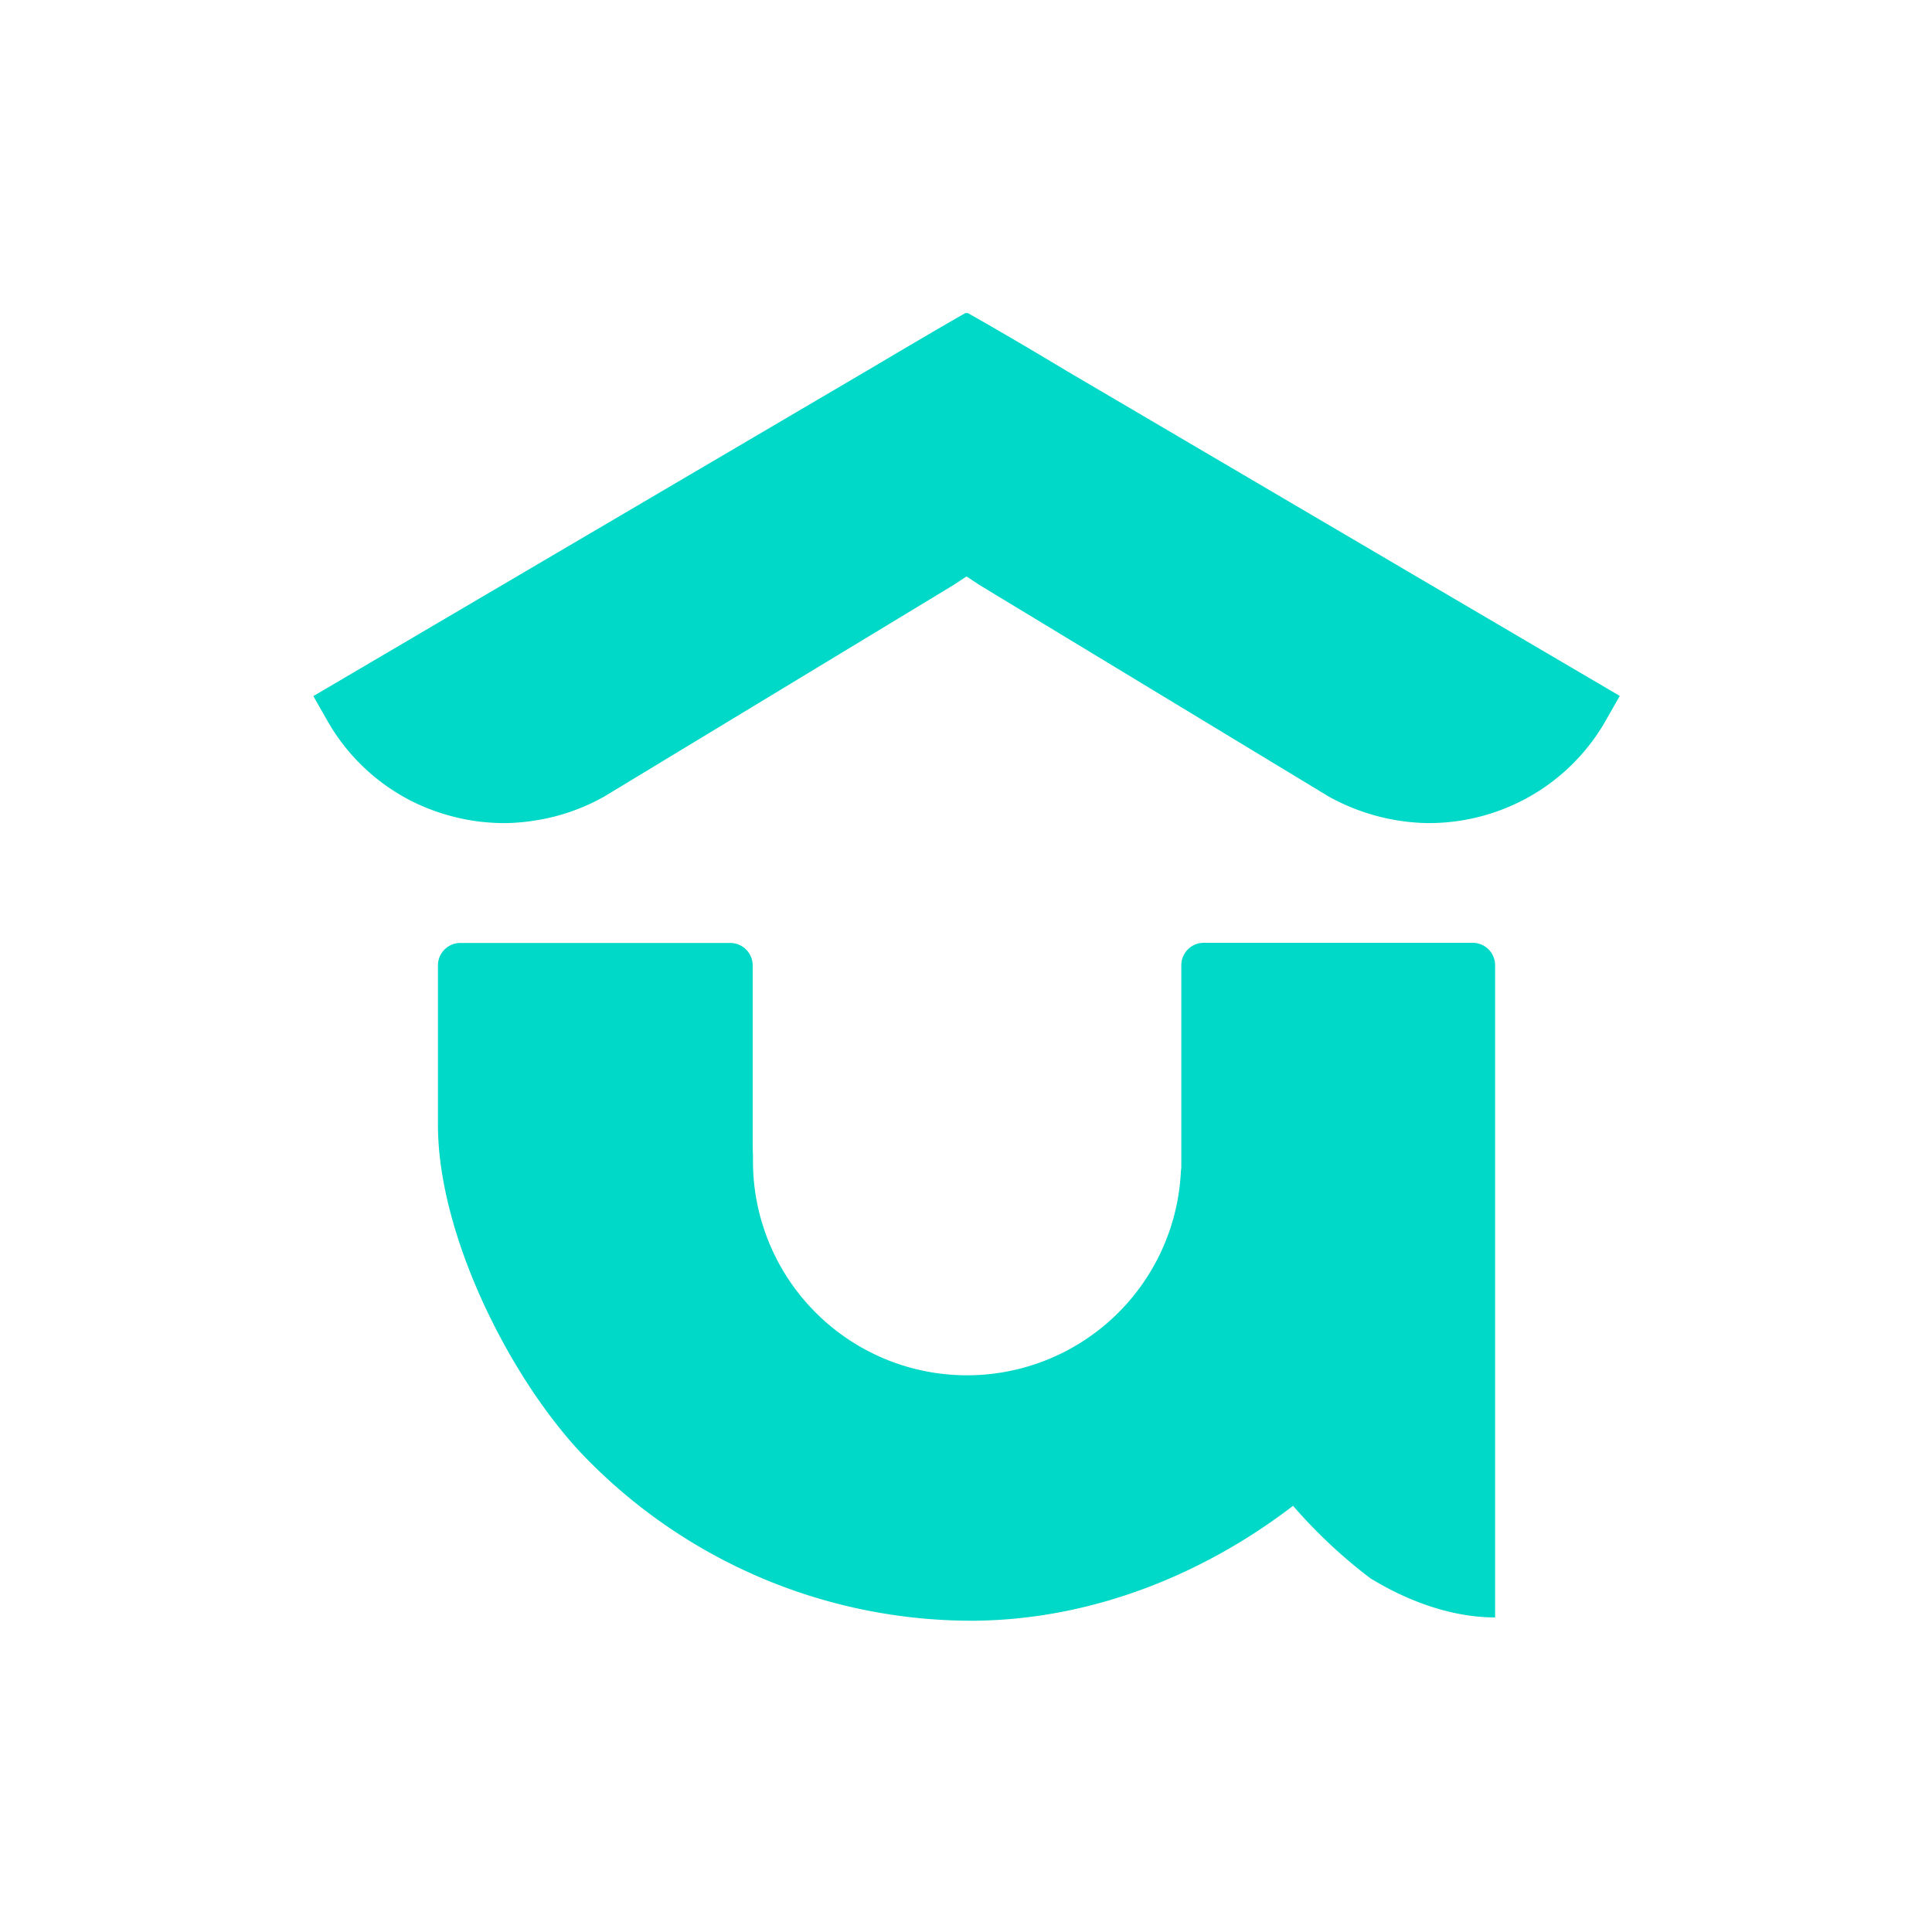
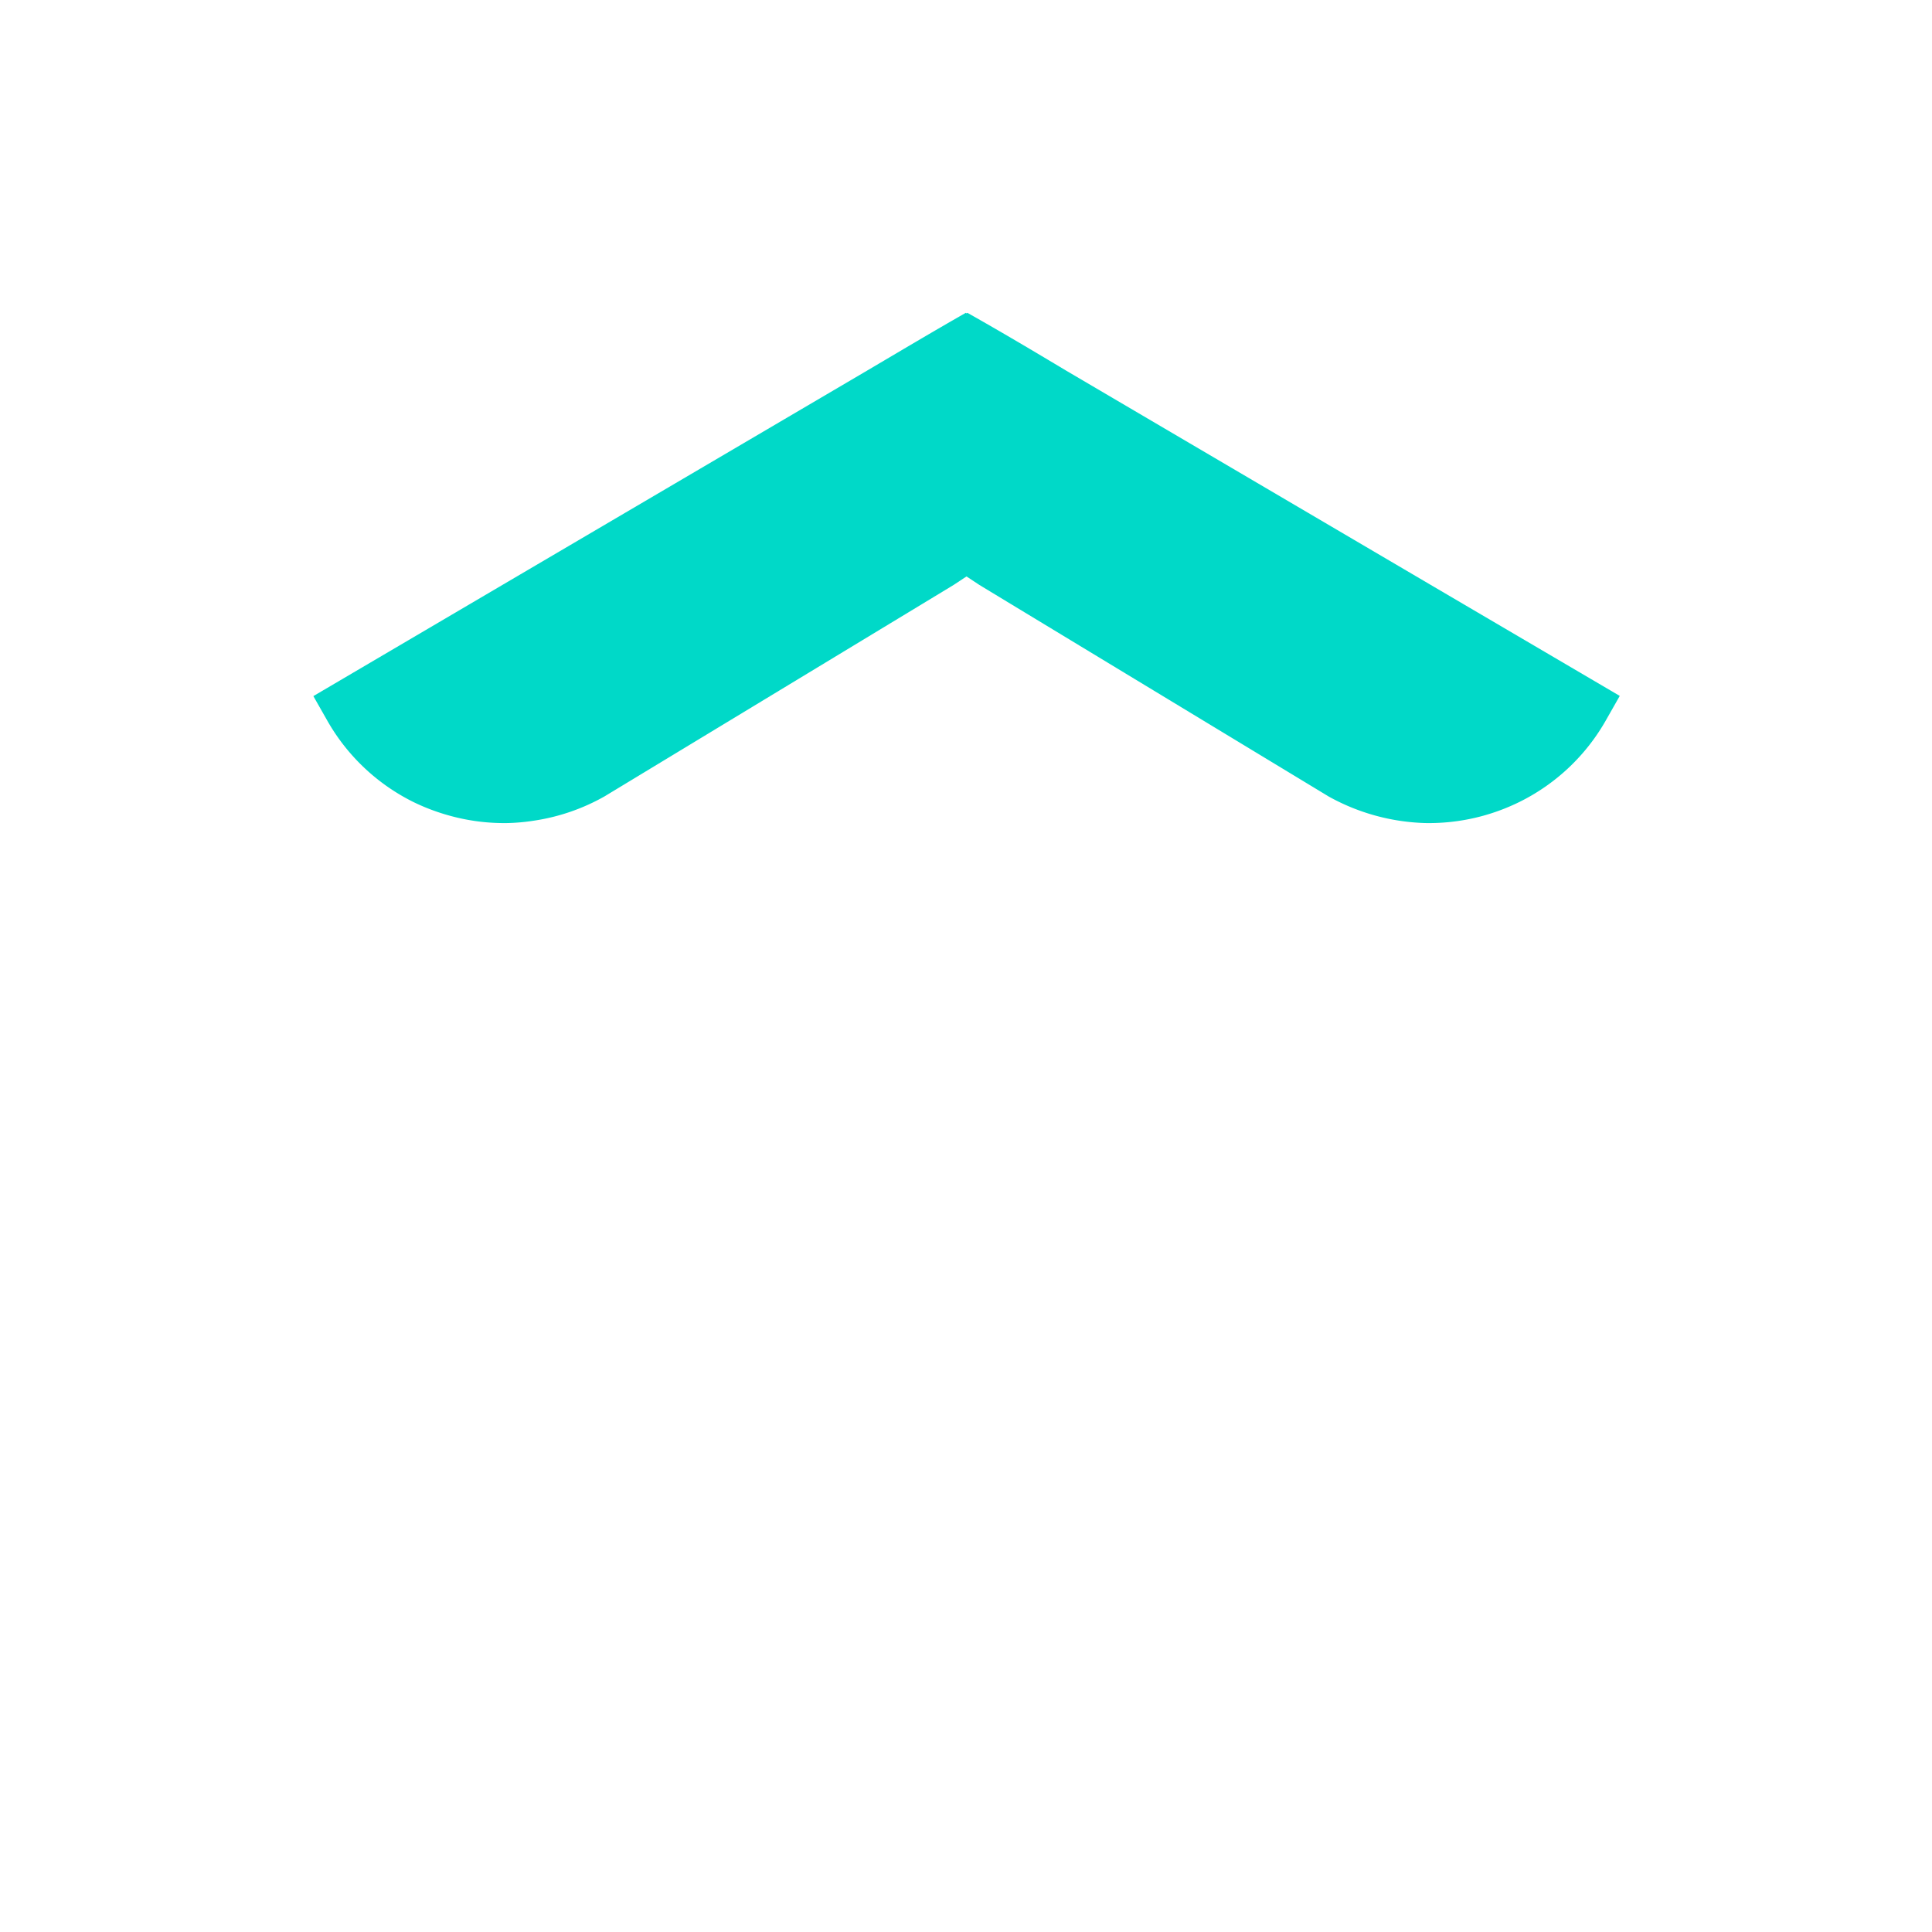
<svg xmlns="http://www.w3.org/2000/svg" id="Layer_1" data-name="Layer 1" viewBox="0 0 400.25 400.25">
  <defs>
    <style>.cls-1{fill:#00d9c8;}</style>
  </defs>
  <title>02-лого</title>
-   <path class="cls-1" d="M305.12,195.32H249.38a4.65,4.65,0,0,0-4.65,4.65v38.12c0,.48,0,.95,0,1.41v.37c0,.52,0,1,0,1.53v.14c0,.29,0,.61-.08,1A44.35,44.35,0,0,1,156,239.83c0-.81-.07-1.63-.07-2.47V200a4.65,4.65,0,0,0-4.65-4.65H95.38A4.65,4.65,0,0,0,90.73,200v33.1c0,22,14,50.86,29.16,67.39a111.64,111.64,0,0,0,82.28,35.27c24.37-.3,47.31-9.69,65.71-23.8a105.94,105.94,0,0,0,16,15c8,4.9,17.07,8.12,25.86,8.12V200A4.65,4.65,0,0,0,305.12,195.32Z" />
  <path class="cls-1" d="M297.06,121.56,246.44,91.81h0l-25.52-15c-6.78-4.06-13.57-8.1-20.5-12l-.17.11-.17-.11c-6.93,3.95-13.72,8-20.5,12l-25.52,15h0l-50.62,29.75L64.92,144.21h0l.4.71,2.45,4.31a41.91,41.91,0,0,0,17.89,16.93A43,43,0,0,0,93.22,169a42.31,42.31,0,0,0,12,1.51,41.51,41.51,0,0,0,5.44-.5,42.32,42.32,0,0,0,14.54-5l65.93-39.93,6.45-3.91,2.65-1.75,2.65,1.75,6.45,3.91,65.93,39.93a43.67,43.67,0,0,0,20,5.5,42.31,42.31,0,0,0,12-1.51,43,43,0,0,0,7.56-2.88,41.91,41.91,0,0,0,17.89-16.93l2.45-4.31.4-.71h0Z" />
</svg>